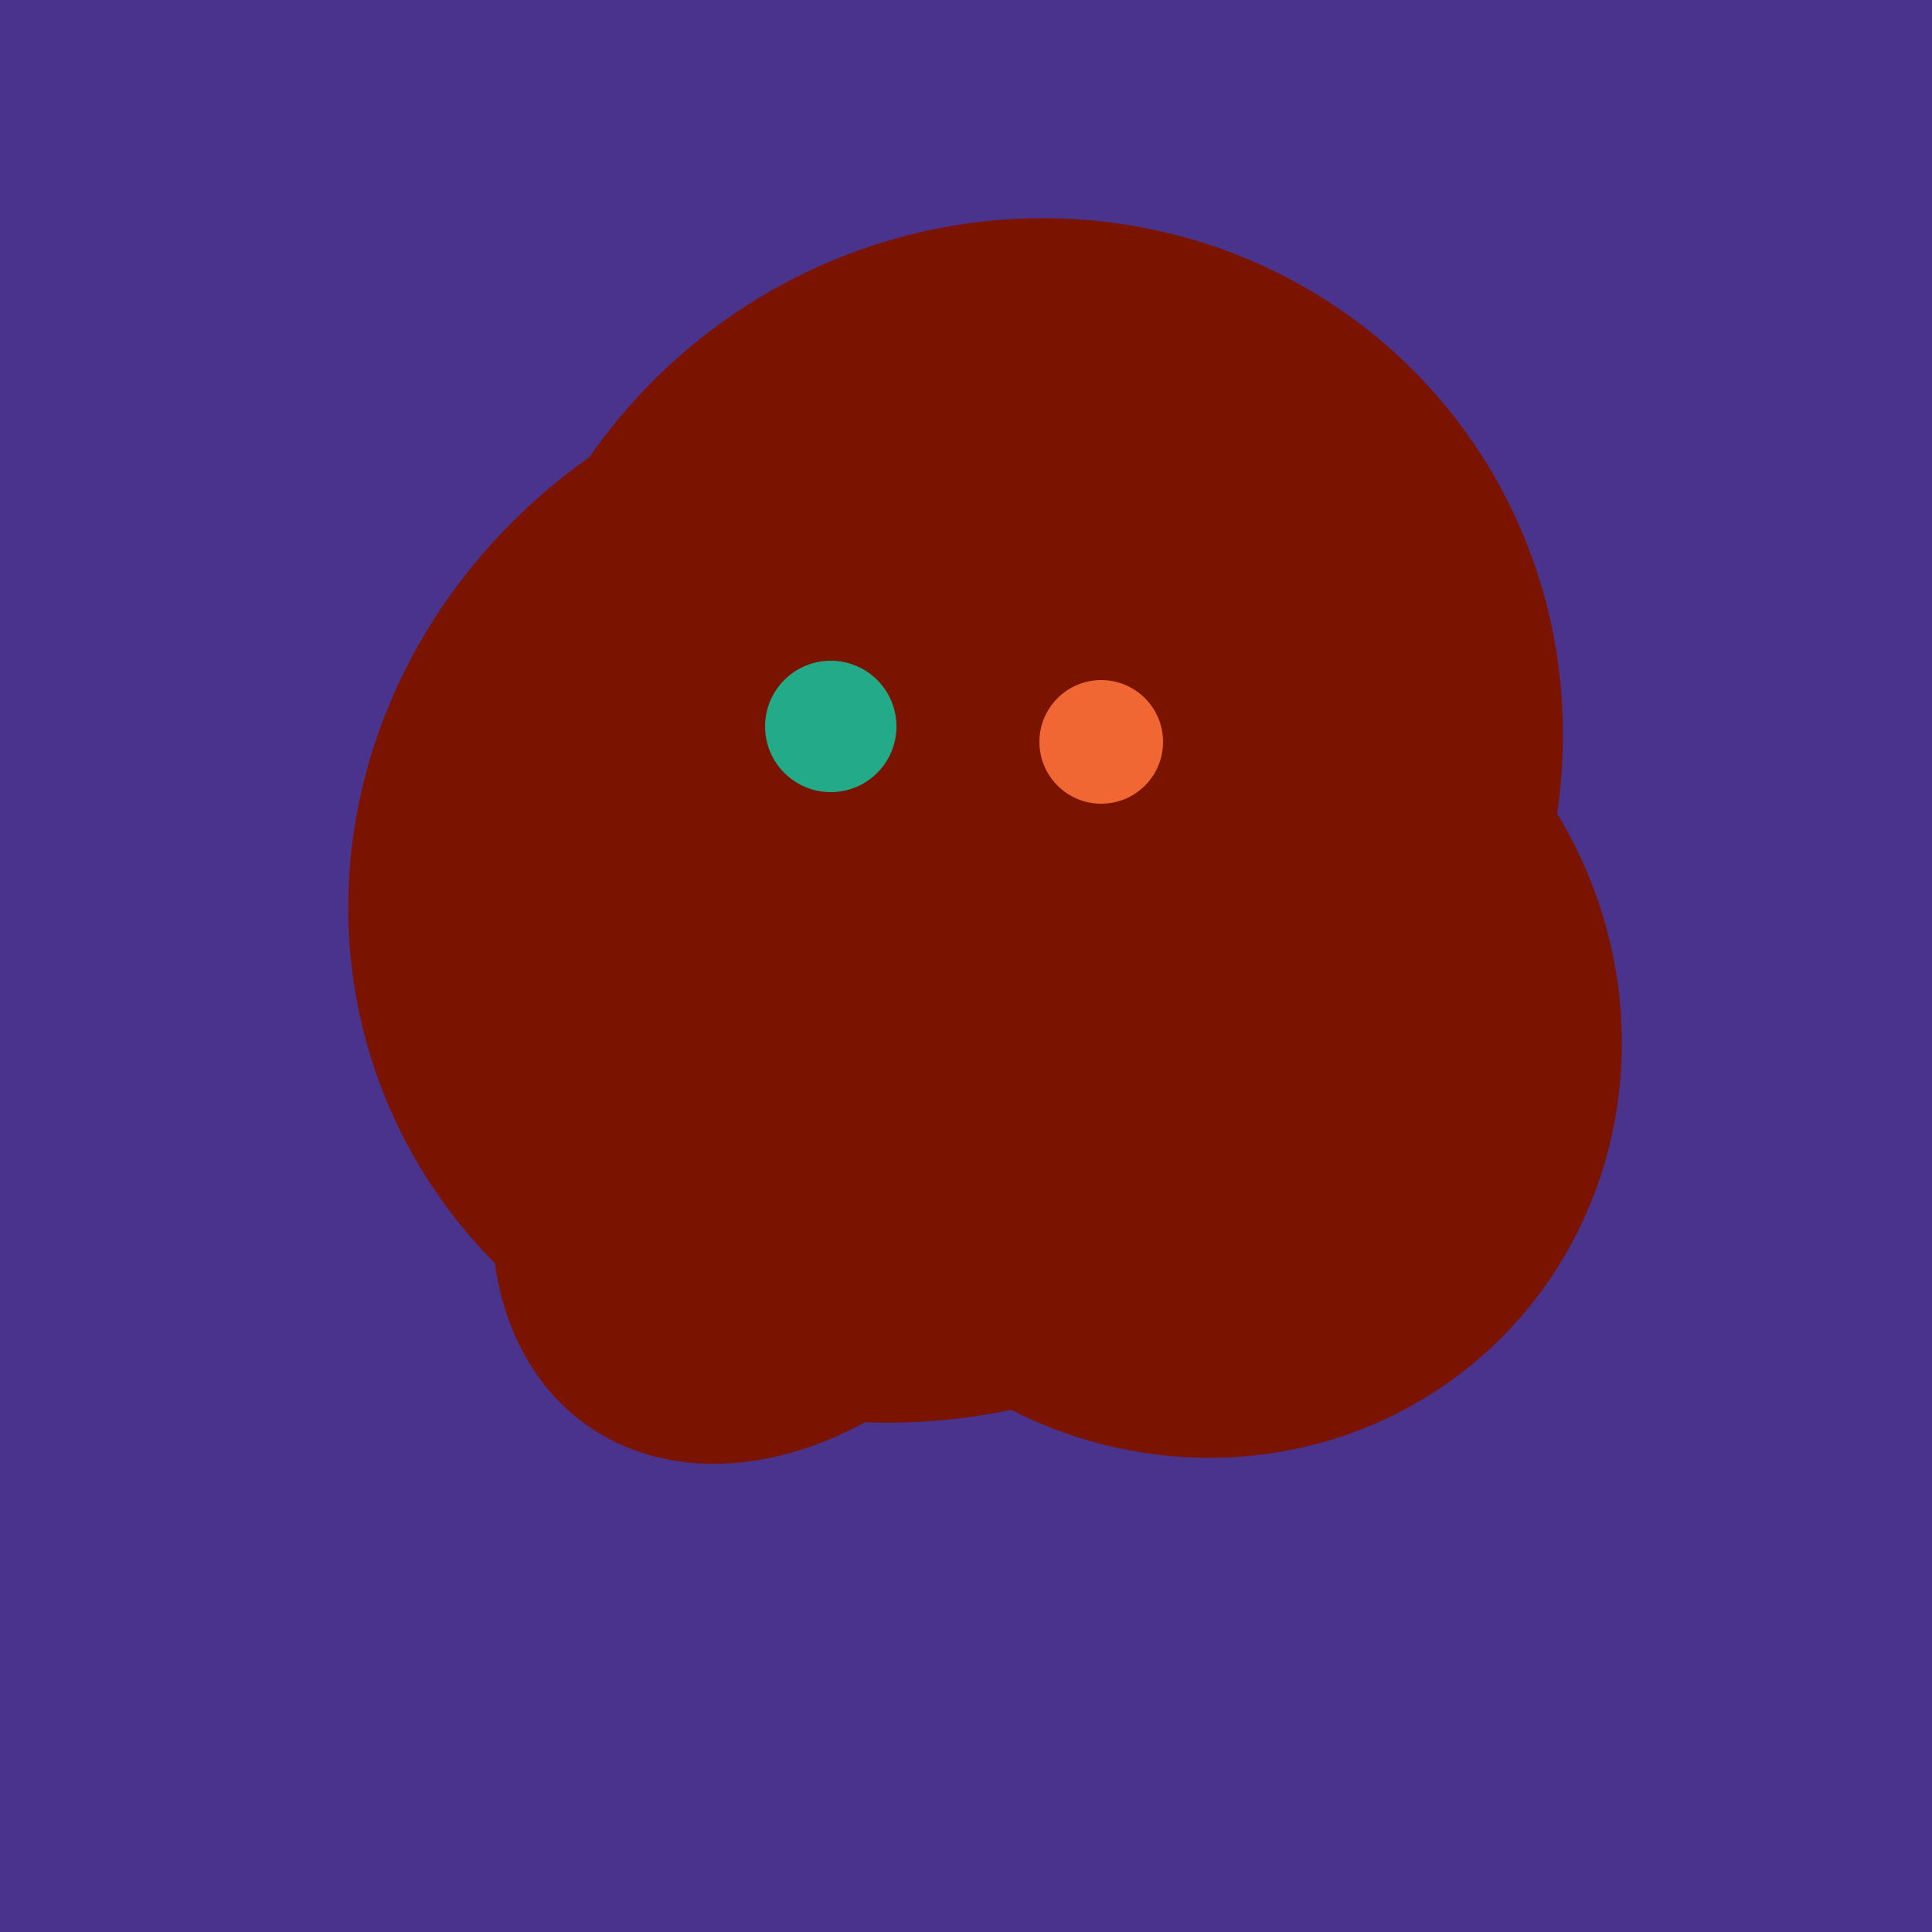
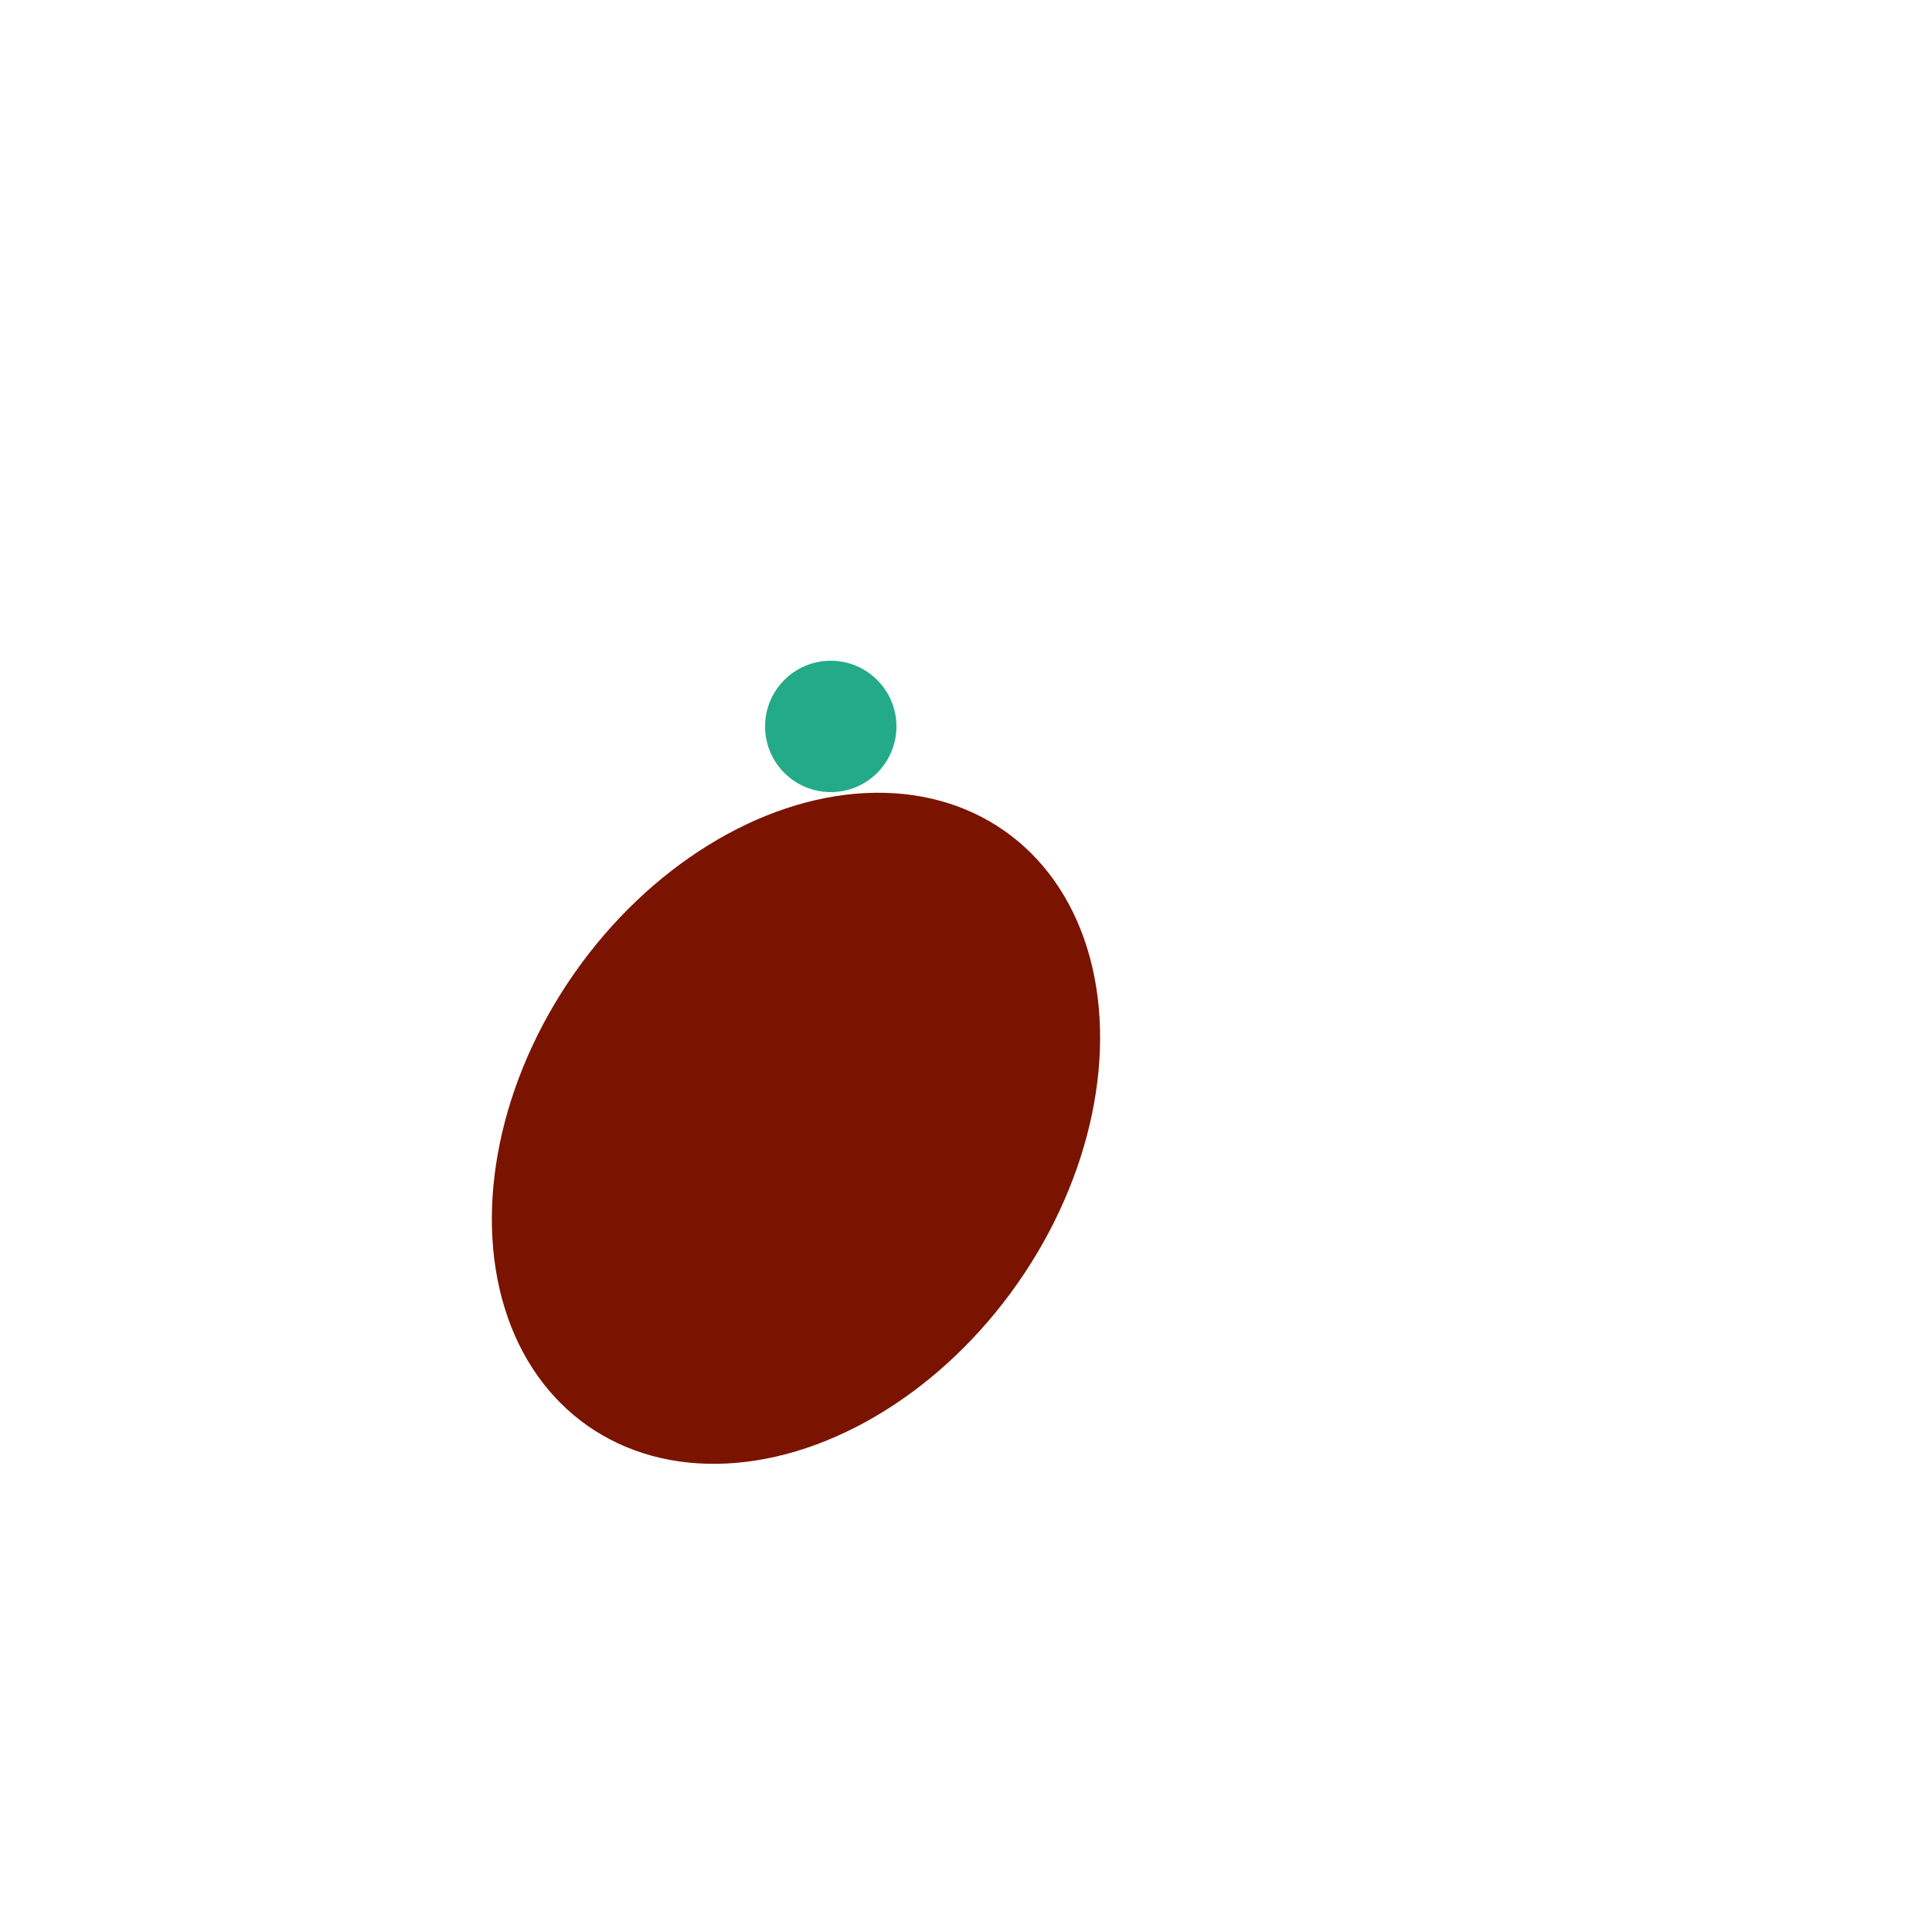
<svg xmlns="http://www.w3.org/2000/svg" width="500" height="500">
-   <rect width="500" height="500" fill="#4a338c" />
-   <ellipse cx="309" cy="266" rx="113" ry="109" transform="rotate(49, 309, 266)" fill="rgb(122,20,1)" />
-   <ellipse cx="236" cy="229" rx="138" ry="147" transform="rotate(69, 236, 229)" fill="rgb(122,20,1)" />
  <ellipse cx="206" cy="292" rx="70" ry="94" transform="rotate(35, 206, 292)" fill="rgb(122,20,1)" />
-   <ellipse cx="266" cy="194" rx="140" ry="136" transform="rotate(142, 266, 194)" fill="rgb(122,20,1)" />
  <circle cx="215" cy="188" r="17" fill="rgb(35,171,137)" />
-   <circle cx="285" cy="192" r="16" fill="rgb(241,103,52)" />
</svg>